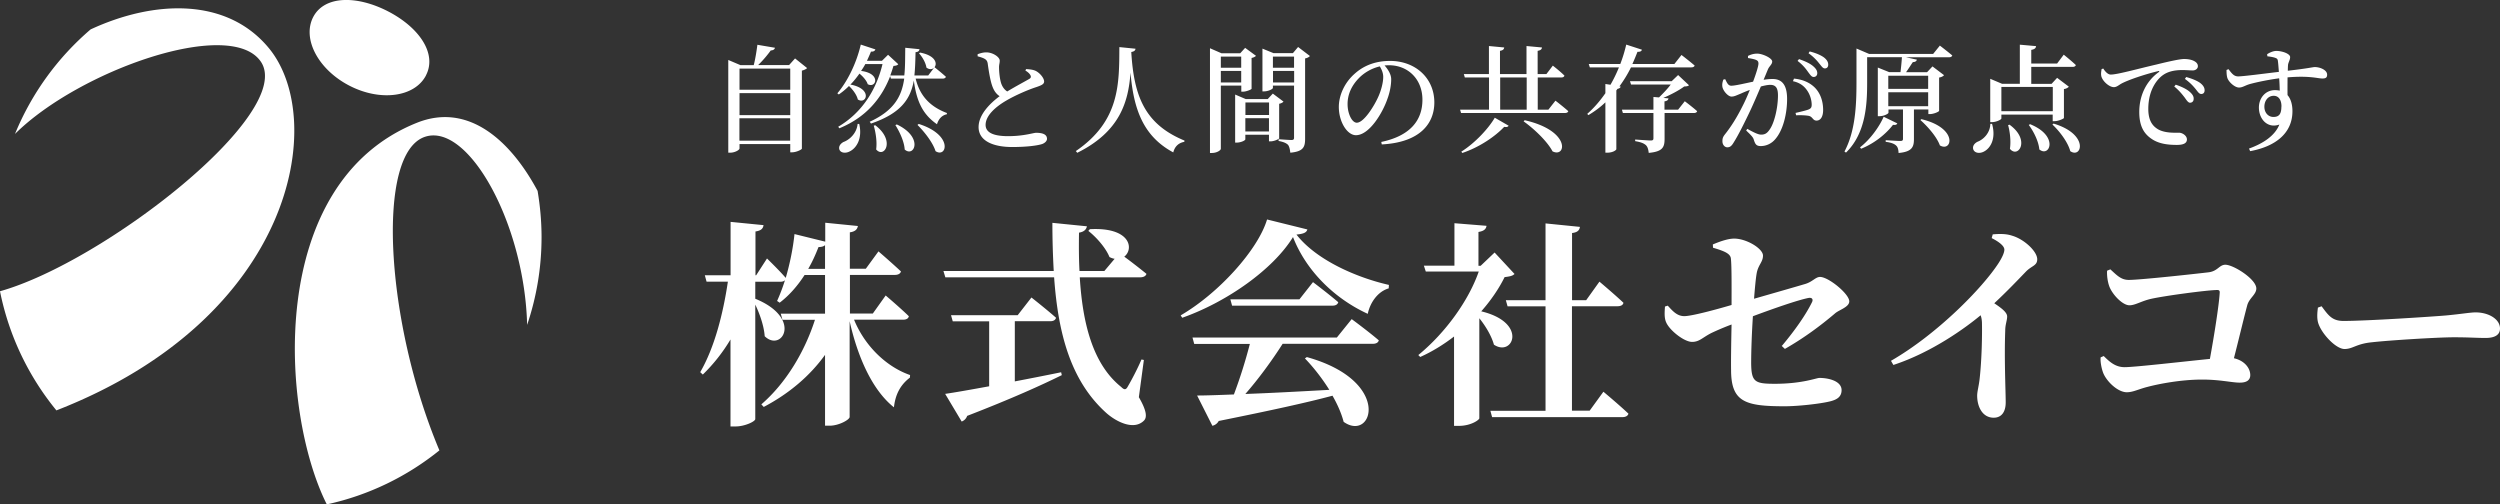
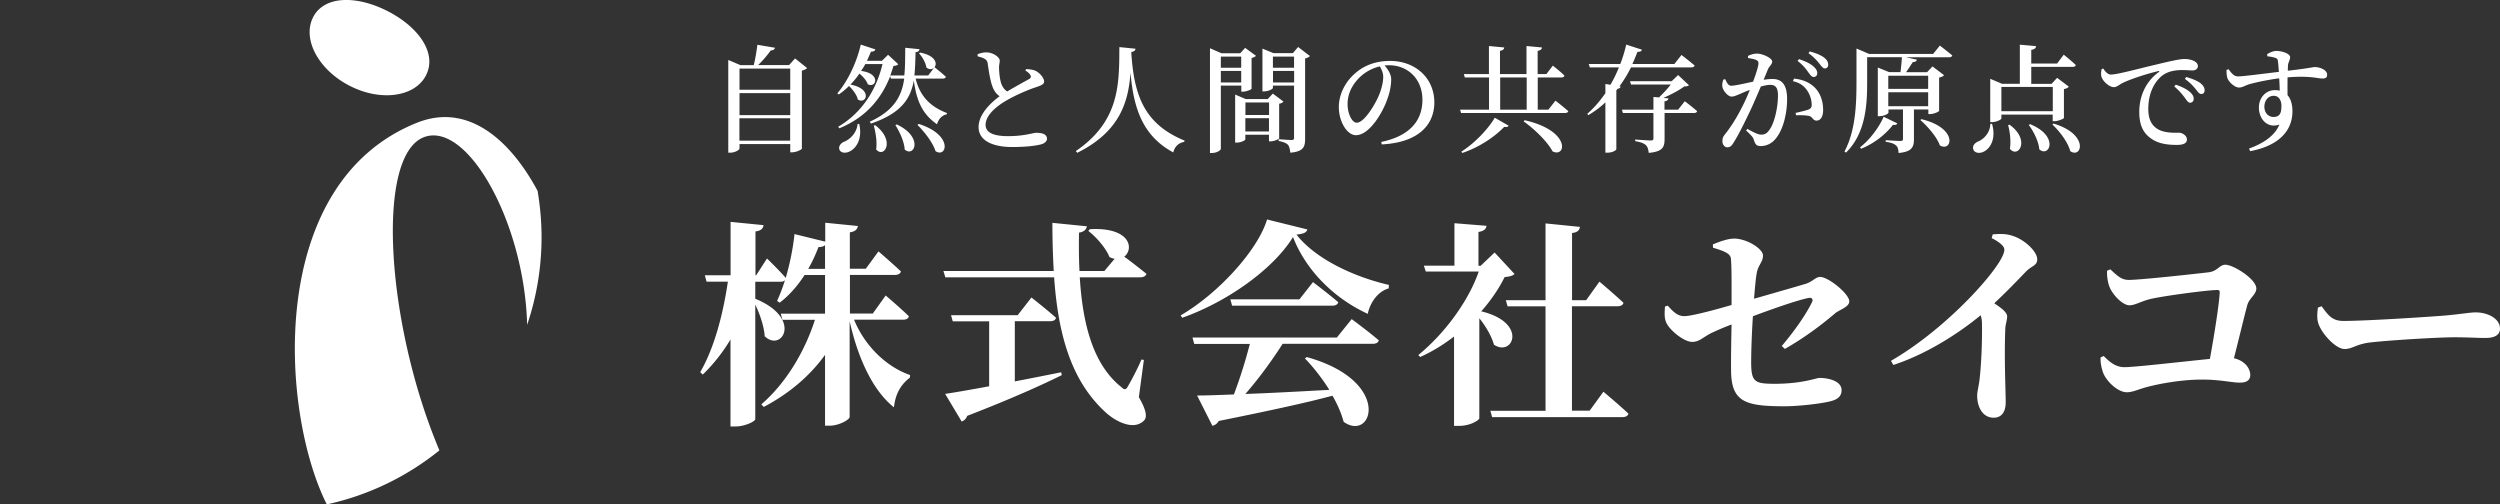
<svg xmlns="http://www.w3.org/2000/svg" id="_レイヤー_2" viewBox="0 0 260.17 52.5">
  <rect x="0" y="0" width="260.17" height="52.5" fill="#333333" stroke="none" />
  <g id="_ヘッダー" fill="#fff">
    <path d="M88.88 33.27c1.13 2.77 3.4 4.92 5.83 5.76l-.02.27c-1.04.79-1.52 1.82-1.66 3.09-2.29-1.82-3.79-5.31-4.61-8.96v9.96c0 .29-1.13.91-2.06.91h-.5v-7.37c-1.57 2.18-3.72 4.02-6.38 5.42l-.25-.27c2.61-2.25 4.54-5.56 5.58-8.8h-3.38l-.18-.64h4.61v-4.02h-2.13c-.75 1.16-1.61 2.13-2.59 2.88l-.27-.18c.29-.64.57-1.36.82-2.16-.11.11-.27.16-.48.16H78.6v1.77c4.99 2.04 2.75 5.63.98 3.9-.07-1.04-.5-2.29-.98-3.29v11.91c0 .25-1.09.77-2.06.77h-.52v-9.05a17.82 17.82 0 01-2.88 3.65l-.27-.25c1.5-2.59 2.38-6.08 2.88-9.42h-2.22l-.18-.66h2.68v-5.56l3.43.34c-.05.34-.23.57-.84.66v4.56h.07l1.13-1.75s1.27 1.23 1.95 2.02c.41-1.41.75-3 .91-4.56l3.2.79v-1.97l3.4.34c-.07.32-.23.57-.84.66v3.79h1.66l1.32-1.81s1.45 1.25 2.34 2.09c-.07.25-.32.36-.64.36h-4.67v4.02h2.38l1.34-1.88s1.52 1.29 2.41 2.16c-.05.25-.27.36-.61.36h-5.06zm-3.02-5.29v-2.47c-.14.14-.39.2-.68.2-.32.82-.66 1.57-1.07 2.27h1.75zm32.65 13.34c.79 1.36.91 2.11.52 2.47-1.07 1.04-2.93.07-3.95-.86-3.68-3.34-4.97-8.28-5.38-14.07H98.38l-.2-.66h11.48c-.09-1.61-.14-3.29-.14-5.01l3.59.36c-.05.29-.25.57-.82.66-.02 1.34-.02 2.68.05 3.99h2.59l1.07-1.27c-.18-.02-.36-.09-.54-.18-.39-.98-1.41-2.11-2.2-2.72l.16-.18c4.24-.23 4.61 2.06 3.58 2.86.59.43 1.59 1.2 2.31 1.79-.07.25-.34.36-.66.36h-6.28c.29 4.76 1.34 9.03 4.31 11.41.32.32.5.32.7-.07.36-.61 1-1.82 1.41-2.79l.25.05-.52 3.86zm-12.89-1.63c1.52-.29 3.15-.61 4.81-.95l.07.3c-2.11 1.04-5.17 2.43-9.85 4.24-.11.32-.34.5-.57.59l-1.72-2.88c.98-.14 2.61-.43 4.58-.79v-6.76h-3.79l-.18-.64h6.94l1.43-1.84s1.59 1.25 2.56 2.11c-.07.25-.29.36-.61.36h-3.68v6.26zm30.43-15.8c-.09.32-.41.45-1.13.52 2.04 2.63 6.22 4.47 9.62 5.24l-.02.36c-1.23.36-1.97 1.61-2.18 2.65-3.47-1.59-6.42-4.49-7.78-7.99-2.06 3.36-6.88 6.76-11.53 8.4l-.16-.25c3.97-2.31 8.05-6.83 8.99-9.98l4.2 1.04zm4.63 9.33s1.75 1.29 2.81 2.2c-.07.25-.3.36-.64.36h-9.37c-1.11 1.75-2.56 3.72-3.88 5.22 2.5-.09 5.51-.25 8.74-.43-.75-1.2-1.66-2.36-2.54-3.27l.2-.14c8.96 2.5 6.85 8.89 3.83 6.74-.23-.88-.64-1.81-1.16-2.72-2.72.73-6.44 1.54-11.84 2.63a.99.99 0 01-.66.5l-1.59-3.15c.93 0 2.25-.05 3.83-.11a51.58 51.58 0 001.66-5.26h-5.79l-.18-.66h15.02l1.54-1.91zm-4.04-3.86s1.63 1.23 2.63 2.09c-.07.25-.29.36-.61.36h-10.44l-.18-.66h7.19l1.41-1.79zm20.96-.84c-.2.2-.48.25-1.02.32-.59 1.2-1.43 2.43-2.43 3.56 4.9 1.18 3.29 4.79 1.32 3.47-.25-.91-.86-1.93-1.52-2.75v10.41c0 .16-.86.79-2.13.79h-.5v-9.3c-1.09.84-2.27 1.57-3.52 2.13l-.2-.2c2.86-2.34 5.26-5.72 6.29-8.69h-5.51l-.2-.61h3.18v-4.42l3.34.27c-.05.32-.23.54-.84.64v3.52h.23l1.45-1.38 2.09 2.25zm9.28 12.26s1.63 1.36 2.59 2.27c-.07.25-.32.36-.64.36h-13.55l-.18-.66h5.74V31.88h-3.95l-.18-.64h4.13v-7.99l3.58.36c-.05.34-.23.57-.82.64v6.99h1.47l1.38-1.93s1.57 1.32 2.5 2.2c-.05.25-.29.36-.64.36h-4.72v10.87h1.84l1.43-1.97zm18.56-4.79c1.34-1.59 2.5-3.24 3.15-4.58.11-.27-.02-.45-.34-.41-1.11.2-3.93 1.2-5.83 1.91-.11 1.7-.18 3.54-.18 4.9.02 1.95.39 2.13 2.47 2.13 2.84 0 4.33-.61 4.63-.61 1 0 2.31.34 2.31 1.27 0 .73-.54 1-1.16 1.16-1.07.27-3.4.52-4.76.52-4.13 0-5.58-.45-5.58-3.79-.02-1.2.02-3.18.05-4.72-.73.27-1.47.59-2.09.88-.95.48-1.25.93-2.02.93-.82 0-2.31-1.18-2.68-2-.23-.48-.18-1.07-.14-1.68l.29-.09c.48.52.95 1.09 1.72 1.09s3.29-.68 4.92-1.16c0-1.84.02-4.04-.07-4.83-.05-.54-.73-.79-1.86-1.13l-.02-.34c.91-.39 1.68-.61 2.22-.61 1.29 0 3 1.04 3 1.77 0 .68-.5.95-.66 1.86-.09.52-.18 1.48-.27 2.63 1.88-.54 4.29-1.23 5.33-1.54.77-.23 1.07-.73 1.54-.73.88 0 3.04 1.77 3.04 2.54 0 .61-1.07.88-1.5 1.27-1.47 1.25-3.2 2.54-5.2 3.68l-.34-.32zm21.94-11.6c.61-.05 1.34-.09 2.02.14 1.25.36 2.61 1.63 2.61 2.45 0 .68-.57.66-1.18 1.29-.79.82-1.93 2.02-3.29 3.29.77.52 1.34.95 1.34 1.38 0 .41-.2.82-.2 1.47-.11 3.04.05 6.31.05 7.47 0 .98-.43 1.59-1.25 1.59-1.18 0-1.72-1.16-1.72-2.29 0-.43.16-.95.25-1.7.25-2.22.27-4.79.25-5.79 0-.34-.05-.64-.14-.88-1.59 1.32-5.08 3.86-9.08 5.17l-.25-.43c4.81-2.77 9.53-7.58 11.21-10.19.39-.61.59-1.09.59-1.38 0-.41-.64-.86-1.32-1.2l.11-.39zm12.23 3.63c.7.64 1.13 1.11 1.93 1.11 1.2 0 7.03-.64 8.28-.79.98-.11 1.13-.79 1.77-.79.84 0 3.22 1.5 3.22 2.47 0 .64-.75 1-.95 1.77-.34 1.27-.84 3.38-1.38 5.49 1.11.25 1.7 1.04 1.7 1.75 0 .52-.36.79-1.09.79-.82 0-2.04-.32-3.93-.32-2.18 0-4.49.45-5.63.75-1 .25-1.54.57-2.2.57-.93 0-2.09-1.11-2.45-2-.2-.52-.32-1.25-.27-1.63l.32-.14c.66.66 1.25 1.16 2.18 1.16 1.04 0 6.17-.59 8.87-.86.45-2.45.95-5.63 1.02-6.88.02-.2-.05-.29-.25-.29-1 0-5.56.61-6.94.93-.98.23-1.61.66-2.2.66-.75 0-1.86-1.2-2.13-2.06-.14-.41-.23-1.02-.2-1.54l.34-.14zm22 3.86c.68.91 1.07 1.52 2.27 1.52 2.43 0 9.28-.45 10.66-.57 1.52-.14 2.54-.32 3.09-.32 1.36 0 2.54.7 2.54 1.68 0 .66-.54.98-1.5.98s-1.7-.07-3.29-.07c-1.72 0-6.81.32-8.55.52-1.63.16-1.97.7-2.84.7s-2.29-1.48-2.7-2.59c-.2-.52-.14-1.18-.07-1.72l.39-.14zM83.98 7.1c-.08.08-.28.19-.53.25v8.12c-.02.1-.58.38-1.02.38h-.19v-.86h-5.28v.46c0 .15-.47.44-.98.44h-.19V6.24l1.27.54h1.38c.17-.65.3-1.5.38-2.12l1.83.31c-.04.16-.17.27-.44.28-.33.46-.81 1.04-1.31 1.52h3.22l.62-.69 1.25 1zm-7.02.04v2.2h5.28v-2.2h-5.28zm0 2.55v2.29h5.28V9.69h-5.28zm5.27 4.95v-2.33h-5.28v2.33h5.28zm13.06-6.46c.47 1.94 1.66 2.98 3.25 3.58v.13c-.5.1-.85.46-1.03 1.04-1.4-.97-2.11-2.25-2.41-4.55-.34 1.9-1.32 3.41-4.46 4.48l-.13-.19c2.53-1.16 3.33-2.64 3.59-4.49h-1.39l-.07-.25c-.88 2.26-2.46 4.26-5.29 5.42l-.12-.16c2.52-1.48 3.98-3.9 4.61-6.52h-1.79c-.13.25-.28.48-.44.71 2.13.27 1.56 1.86.69 1.38-.12-.38-.5-.81-.86-1.1-.29.41-.6.8-.94 1.14 2.36.44 1.66 2.13.77 1.55-.11-.48-.53-1.04-.92-1.4-.34.34-.69.63-1.06.88l-.15-.12c1-1.16 1.97-3.05 2.44-5.07l1.52.5c-.05.15-.19.25-.46.23-.13.33-.28.65-.42.96h1.56l.64-.63 1.06.98c-.08.11-.22.16-.5.18-.1.34-.21.67-.33.99h1.46c.1-.87.08-1.84.1-2.88l1.48.15c-.02.17-.13.29-.41.31-.02.86-.04 1.67-.12 2.42h1.44l.65-.86s.73.58 1.19 1c-.04.13-.17.19-.34.19h-2.83zm-5.87 4.73c.36 1.57-.34 2.53-.98 2.84-.42.23-.93.18-1.08-.17-.12-.35.11-.63.41-.8.65-.23 1.39-.92 1.48-1.88h.17zm1.66.12c2.15 1.62.92 3.5.1 2.52.11-.81-.05-1.78-.25-2.47l.16-.05zm2.25-.08c2.83 1.34 1.8 3.48.82 2.61-.05-.83-.53-1.85-.97-2.54l.15-.07zm2.29-.05c3.64 1.16 2.9 3.59 1.74 2.83-.29-.92-1.17-2.02-1.88-2.73l.13-.1zm.12-7.43c2.55.48 1.58 2.27.67 1.56-.07-.51-.44-1.13-.77-1.48l.11-.08zm11.03 1.72c.39.02.75.06 1.02.19.46.24.87.76.87 1.1 0 .27-.25.39-.8.58-.85.27-2.23.87-3.16 1.42-1.03.6-2.13 1.52-2.13 2.52 0 .73.69 1.17 2.34 1.17s2.63-.35 2.92-.35c.6 0 1.13.13 1.13.63 0 .22-.22.44-.51.54-.48.16-1.59.31-3.1.31-2.11 0-3.51-.7-3.51-2.07s1.32-2.57 2.19-3.22c-.34-.22-.56-.54-.71-.91-.25-.59-.42-1.69-.53-2.49-.04-.24-.12-.38-.36-.51-.19-.1-.47-.18-.69-.24v-.22c.31-.11.59-.19.9-.19.7 0 1.4.5 1.4.85.01.23-.08.44-.07.74 0 .47.08 1.22.23 1.66.13.36.33.63.62.82.87-.53 1.95-1.1 2.3-1.31.16-.1.19-.19.13-.35-.1-.22-.33-.39-.54-.52l.08-.16zm11.4-2.12c-.02.17-.12.29-.44.34.27 4.56 1.38 7.51 5.54 9.22l-.02.13c-.59.11-.99.47-1.15 1.1-3.15-1.69-4.13-4.53-4.45-8.3-.22 3.03-1.09 6.13-5.54 8.34l-.15-.18c4.6-3.13 4.51-7.04 4.53-10.82l1.68.17zm8.88 3.85v6.56c0 .16-.41.44-.94.44h-.19V5.02l1.19.52h1.96l.51-.56 1.13.83c-.07.08-.24.18-.46.22v3.21c-.01.07-.54.3-.9.3h-.17v-.63h-2.12zm0-3.03v1.16h2.12V5.89h-2.12zm2.12 2.69v-1.2h-2.12v1.2h2.12zm3.97 5.79c-.01.1-.54.34-.91.34h-.17v-.69h-2.46v.48c0 .11-.45.34-.9.34h-.16v-5l1.1.47h2.29l.53-.57 1.11.83c-.07.1-.24.19-.45.23v3.56zm-3.53-3.71v1.31h2.46v-1.31h-2.46zm2.45 3.02V12.3h-2.46v1.38h2.46zm4.26-7.85c-.08.1-.27.21-.5.25v8.37c0 .83-.17 1.32-1.54 1.44-.04-.35-.1-.64-.24-.82-.18-.17-.44-.3-.98-.4v-.18s1.11.08 1.34.08c.22 0 .27-.08.27-.25V8.91h-2.2v.24c0 .11-.47.36-.93.36h-.16V5.06l1.15.47h2.02l.54-.64 1.22.93zm-3.85.06v1.16h2.2V5.89h-2.2zm2.21 2.69v-1.2h-2.2v1.2h2.2zm9.07 6.19c3.01-.63 4.28-2.25 4.28-4.39s-1.5-3.59-3.48-3.59c-.15 0-.3.01-.46.02.34.39.69.91.69 1.44 0 .59-.13 1.34-.4 2.06-.52 1.5-1.9 3.76-3.27 3.76-.91 0-1.78-1.39-1.78-2.94 0-1.16.56-2.53 1.71-3.51.98-.86 2.21-1.28 3.62-1.28 2.65 0 4.61 1.8 4.61 4.32 0 2.17-1.46 4.16-5.47 4.37l-.05-.25zm-.16-7.86c-.81.19-1.61.63-2.2 1.25-.73.76-1.15 1.66-1.15 2.67s.46 1.94.96 1.94c.74 0 1.83-1.77 2.25-2.73.29-.65.5-1.45.5-2.04 0-.41-.16-.76-.35-1.08zm18.29 3.57s.82.63 1.33 1.09c-.04.13-.17.19-.35.19h-10.81l-.1-.35h3.01V8.06h-2.52l-.1-.35h2.61V4.79l1.59.15c-.02.18-.12.3-.44.35v2.42h2.76V4.79l1.61.15c-.02.18-.13.3-.45.35v2.42h.91l.67-.88s.76.59 1.21 1.04c-.04.13-.15.19-.31.19h-2.47v3.35h1.11l.73-.93zm-9.8 5.3c1.44-.91 2.82-2.4 3.48-3.53l1.44.83c-.07.12-.18.17-.46.12-.93.99-2.57 2.12-4.36 2.72l-.11-.15zm4.04-4.37h2.76V8.06h-2.76v3.35zm2.55 1.1c4.85 1.1 4.32 3.96 2.9 3.24-.56-1.06-1.94-2.36-3.01-3.12l.11-.12zm11.06-5.49c-.33.67-.73 1.33-1.2 1.97l.13.02c-.02.11-.12.19-.33.24l-.12.16v6.12c-.01.08-.33.36-.97.36h-.17v-5.24c-.52.5-1.11.94-1.77 1.33l-.12-.13c.71-.62 1.34-1.36 1.89-2.15v-.96l.53.08c.34-.59.64-1.21.88-1.81h-3.03l-.11-.35h3.28c.27-.69.47-1.38.62-2.02l1.63.53c-.04.15-.15.23-.46.22-.16.41-.33.83-.53 1.27h4.37l.74-.94s.85.65 1.37 1.1c-.04.13-.17.19-.35.19h-6.29zm5.61 3.52s.8.6 1.28 1.03c-.04.13-.16.19-.34.19h-3.05v2.69c0 .86-.19 1.33-1.65 1.46-.04-.35-.11-.63-.3-.81-.21-.18-.5-.31-1.11-.41v-.17s1.37.1 1.63.1c.21 0 .27-.07.27-.23v-2.63h-3.18l-.1-.35h3.28v-1.32l.58.05c.4-.39.9-.91 1.22-1.34h-4.13l-.11-.35h4.34l.67-.64 1.13 1.06c-.1.1-.23.12-.5.13-.52.4-1.39.85-2.17 1.19l.54.05c-.04.18-.16.27-.42.31v.86h1.42l.69-.87zm8.22-2.24c.3-.05.64-.08.9-.08.93 0 1.52.54 1.52 2.08s-.41 3.23-1.22 4.17c-.36.44-.91.73-1.52.73-.45 0-.58-.18-.73-.68-.07-.21-.16-.34-.79-.94l.12-.17c.63.35 1.13.6 1.43.6.39 0 .62-.13.88-.51.5-.67.88-2.29.88-3.57 0-.75-.21-1.1-.81-1.1-.25 0-.59.07-.97.17-.34.8-.73 1.71-1.06 2.42-.6 1.27-1.29 2.66-1.77 3.41-.23.39-.4.5-.67.5-.24 0-.5-.24-.5-.63 0-.29.05-.44.24-.69.63-.79 1.23-1.72 1.86-2.98.27-.52.52-1.1.75-1.67-.36.13-.7.27-.93.38-.46.18-.67.31-.98.31-.34 0-.85-.56-.94-1-.05-.27.01-.53.1-.77l.19-.04c.18.36.3.68.63.68.4 0 1.36-.23 2.27-.42.34-.9.56-1.65.56-1.88 0-.16-.04-.27-.18-.35-.19-.11-.59-.18-.91-.23v-.22c.23-.11.53-.24.97-.24.53 0 1.55.46 1.55.82 0 .31-.3.47-.45.83l-.44 1.06zm3.13-.12c.87.08 1.61.38 2.17.93.57.57.87 1.4.87 2.34 0 .62-.22 1.09-.68 1.1-.39 0-.39-.36-.76-.48-.27-.07-.96-.1-1.37-.07l-.06-.25c.48-.11 1.05-.24 1.34-.35.27-.11.35-.23.34-.56-.01-.33-.11-.88-.45-1.39-.33-.5-.79-.85-1.5-1l.1-.25zm.53-2.03c.64.22 1.17.46 1.51.77.28.25.39.46.39.7s-.16.39-.38.39c-.21 0-.35-.22-.57-.51-.23-.33-.54-.74-1.1-1.16l.15-.19zm1.1-.8c.67.17 1.17.39 1.5.63.31.25.44.48.44.75 0 .24-.13.39-.35.39s-.35-.24-.6-.53a5.1 5.1 0 00-1.1-1.05l.12-.18zm13.54-.62s.81.62 1.31 1.04c-.04.13-.17.19-.34.19h-4.48l1.14.25c-.05.15-.17.25-.42.25-.22.31-.45.7-.71 1.05h2.19l.56-.6 1.2.91c-.07.1-.25.21-.51.25v3.46c-.01.1-.57.34-.94.34h-.18v-.48h-1.5v3.09c0 .8-.19 1.32-1.6 1.44-.01-.34-.08-.62-.25-.77-.18-.17-.47-.31-1.09-.39v-.17s1.27.08 1.52.08c.22 0 .28-.07.28-.22v-3.06h-1.51v.34c0 .11-.48.36-.94.36h-.17V7.03l1.19.48h1.17c.06-.48.12-1.09.15-1.56h-3.62v2.63c0 2.19-.11 5.26-2.2 7.3l-.16-.11c1.14-2.14 1.25-4.83 1.25-7.19V5.05l1.31.56h6.67l.71-.88zm-4.41 8.11c-.06.13-.17.19-.45.15-.7.92-1.9 1.92-3.32 2.49l-.11-.15c1.08-.83 2.03-2.18 2.46-3.18l1.42.69zm-.94-4.96v1.37h4.15V7.88h-4.15zm4.15 3.17V9.6h-4.15v1.45h4.15zm-.7 1.35c3.88.94 3.18 3.48 1.92 2.73-.33-.9-1.27-1.97-2.03-2.64l.11-.1zm7.35.49c.45 1.6-.21 2.57-.86 2.89-.42.22-.94.16-1.09-.22-.12-.35.12-.65.44-.81.63-.24 1.31-.92 1.33-1.86h.18zm.97-.97v.41c0 .11-.52.38-.99.38h-.17V8.2l1.23.52h1.85V4.65l1.69.15c-.02.19-.13.33-.5.39v1.42h2.69l.69-.92s.79.63 1.26 1.08c-.04.13-.16.19-.33.19h-4.31v1.77h2.11l.58-.63 1.22.92c-.08.1-.25.21-.51.25v3.01c-.01.07-.58.33-.98.33h-.19v-.68h-5.35zm0-2.87v2.52h5.35V9.05h-5.35zm.84 3.92c2.24 1.61.9 3.56.05 2.52.12-.82 0-1.78-.19-2.47l.15-.05zm2.14-.05c3.06 1.23 2.03 3.51.97 2.63-.08-.86-.6-1.88-1.1-2.55l.13-.07zm2.45-.06c3.74 1.12 2.94 3.69 1.74 2.87-.25-.94-1.11-2.07-1.86-2.77l.12-.1zm5.18-5.72c.19.31.48.62.77.62.69 0 2.7-.57 4.77-1.05 1.33-.33 2.46-.57 2.86-.57.34 0 .69.05.96.17.29.13.48.31.48.58 0 .24-.22.44-.54.44-.29 0-.67-.04-1.06-.04-.56 0-1.34.06-1.97.48-.48.31-1.59 1.37-1.59 3.57 0 1.37.58 1.86 1.04 2.13.73.4 1.75.34 2.15.34.36 0 .83.31.83.7 0 .45-.48.57-1.04.57-.83 0-1.85-.08-2.64-.63-.8-.54-1.28-1.33-1.28-2.8 0-1.6.65-3.15 2.02-4.14.1-.07.08-.15-.05-.11-1.39.33-3.09.91-3.81 1.29-.25.13-.5.38-.8.38-.52 0-1.25-.69-1.32-1.2-.04-.24.01-.48.04-.68l.18-.06zm7.53 1.67c.64.22 1.17.47 1.51.79.27.25.38.47.36.7 0 .23-.15.39-.38.39-.18 0-.33-.22-.54-.52-.24-.31-.56-.73-1.1-1.17l.15-.18zm1.08-.8c.65.18 1.17.4 1.49.64.31.25.44.48.44.75 0 .24-.13.38-.35.38s-.35-.22-.59-.52c-.24-.29-.52-.62-1.11-1.05l.13-.19zm8.42-2.36c.25-.16.62-.35.98-.35.6 0 1.43.29 1.43.64 0 .31-.19.53-.22.83-.01.13-.02.34-.02.59 2.13-.24 2.59-.38 2.81-.38.54 0 1.28.3 1.28.79 0 .33-.18.4-.5.4-.47 0-1.31-.31-3.62-.12 0 .58-.01 1.26 0 1.85.35.4.51 1 .51 1.67 0 2.38-1.89 3.7-4.4 4.16l-.12-.27c1.48-.53 2.7-1.34 3.16-2.5-1.21.44-2.13-.54-2.13-1.77 0-.99.68-1.81 1.67-1.81.18 0 .35.02.5.05-.01-.33-.02-.8-.06-1.28-1.22.16-2.35.41-2.99.58-.56.15-.8.38-1.19.38-.45 0-1.09-.59-1.22-1.02-.07-.24-.08-.56-.08-.81l.21-.08c.35.46.56.74.98.75.5.01 2.87-.31 4.26-.47-.04-.44-.06-.82-.1-1.1-.02-.22-.08-.29-.28-.36-.19-.07-.47-.12-.82-.16l-.02-.21zm1.51 5.44c0-.68-.29-1.12-.81-1.12-.58 0-.97.5-.97 1.14 0 .6.39 1.06.94 1.06.59 0 .83-.31.83-1.08zm-181.47 8.8c-2.7-5.06-7.1-9.31-12.58-7.11-15.75 6.32-14.2 30.1-9.37 39.71 4.37-.95 8.36-2.91 11.72-5.62-5.59-13.24-6.7-31.01-1.45-32.65 4.5-1.4 10.31 9.09 10.58 19.59.97-2.87 1.5-5.94 1.5-9.13 0-1.64-.15-3.24-.41-4.8zM44.33 7.85c-1.17 2.26-4.74 2.74-7.98 1.06-3.24-1.68-4.92-4.87-3.76-7.13 1.17-2.26 4.55-2.27 7.79-.6s5.12 4.4 3.95 6.66z" />
-     <path d="M27.99 5.02C23.6-.31 16 .01 9.43 3.06a28.6 28.6 0 00-7.87 10.88C8.2 7.34 23.97 1.78 27.14 6.41 30.77 11.73 10.83 27.27 0 30.31c.93 4.64 2.98 8.87 5.87 12.4C30.71 33.03 34.1 12.44 27.99 5.02z" />
  </g>
</svg>